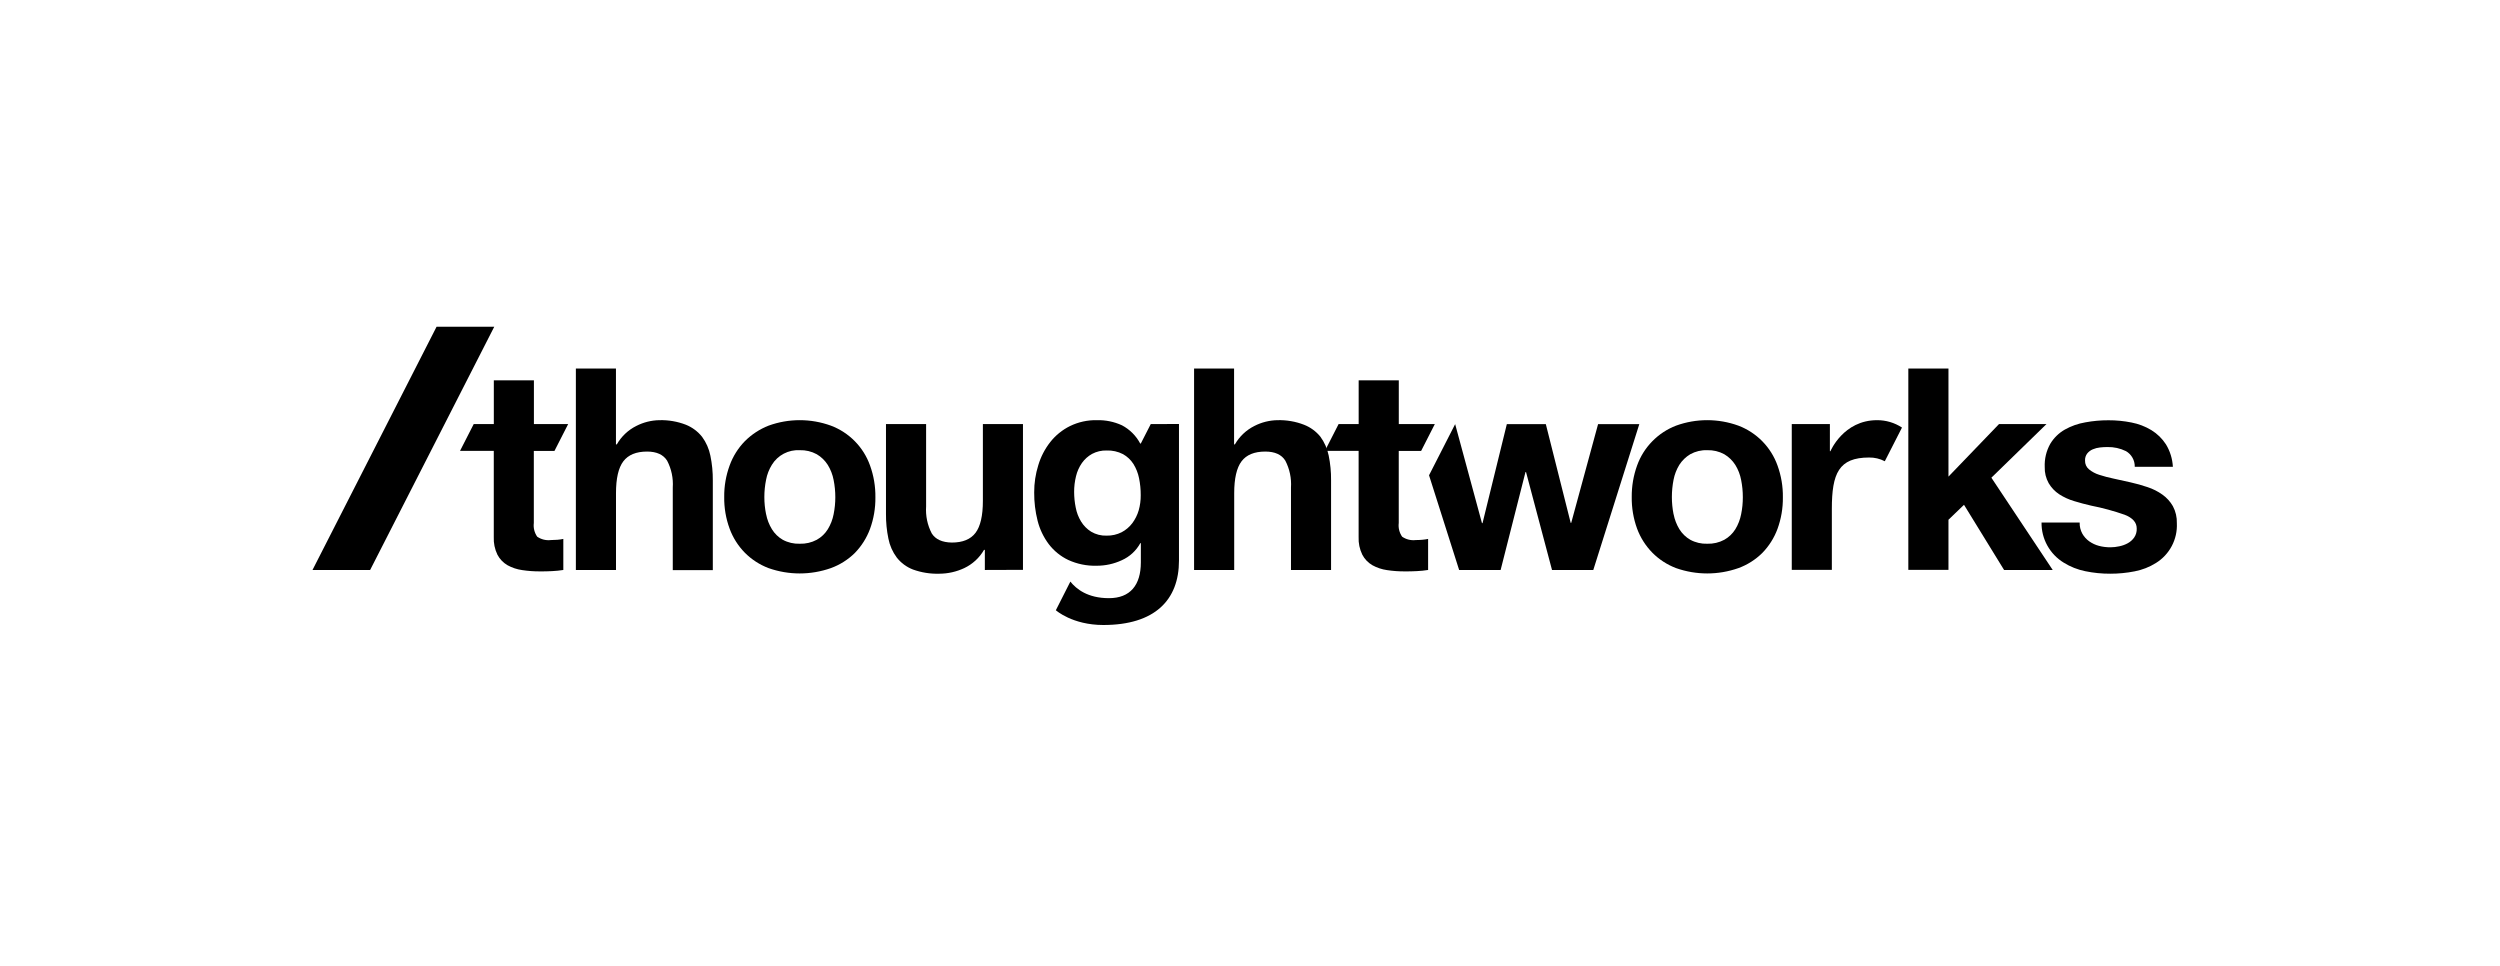
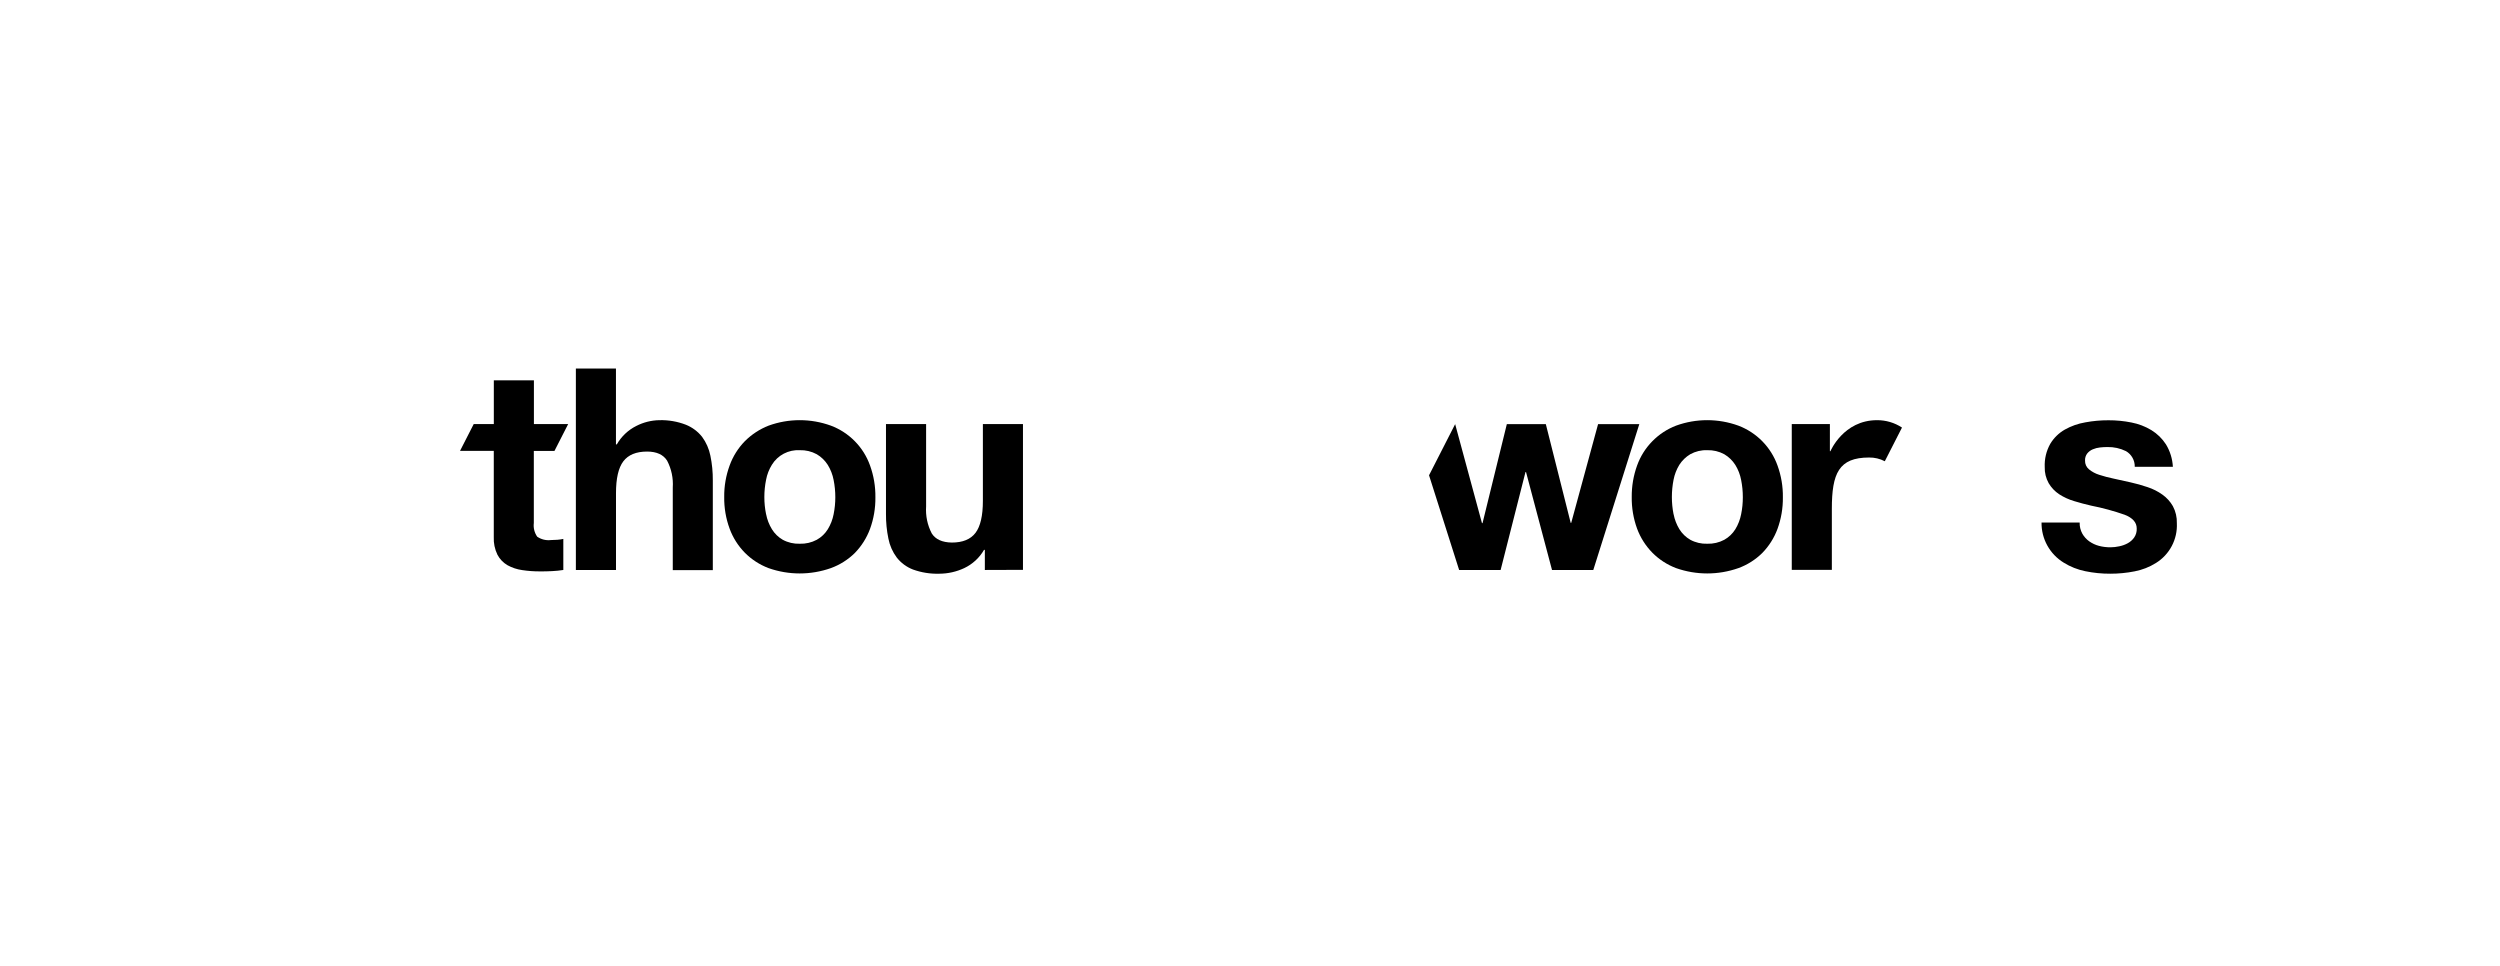
<svg xmlns="http://www.w3.org/2000/svg" width="176" height="68" viewBox="0 0 176 68" fill="none">
-   <path d="M30.736 23L22 40.126H26.058L34.797 23H30.736Z" fill="#191919" style="fill:#191919;fill:color(display-p3 0.098 0.098 0.098);fill-opacity:1;" />
-   <path d="M81.013 29.856L80.313 31.225H80.271C79.982 30.678 79.534 30.231 78.987 29.942C78.434 29.688 77.83 29.564 77.221 29.58C76.565 29.566 75.914 29.709 75.324 29.997C74.785 30.264 74.312 30.647 73.94 31.119C73.559 31.604 73.272 32.157 73.096 32.748C72.901 33.371 72.804 34.02 72.807 34.672C72.802 35.342 72.883 36.01 73.047 36.66C73.197 37.256 73.465 37.817 73.834 38.308C74.196 38.782 74.666 39.164 75.205 39.421C75.829 39.707 76.51 39.846 77.196 39.828C77.81 39.831 78.417 39.699 78.974 39.44C79.529 39.193 79.987 38.77 80.278 38.238H80.316V39.591C80.316 41.194 79.565 42.111 78.069 42.111C76.573 42.111 75.776 41.47 75.353 40.944L74.332 42.961C74.332 42.961 75.487 44 77.674 44C81.299 44 83 42.24 83 39.469V29.849L81.013 29.856ZM80.165 35.926C80.071 36.252 79.918 36.558 79.716 36.83C79.515 37.097 79.257 37.316 78.961 37.471C78.635 37.635 78.273 37.716 77.908 37.709C77.524 37.723 77.144 37.626 76.814 37.43C76.525 37.249 76.284 37.005 76.107 36.715C75.923 36.413 75.796 36.081 75.731 35.733C75.657 35.37 75.62 35.001 75.619 34.63C75.618 34.259 75.662 33.888 75.751 33.527C75.83 33.193 75.972 32.876 76.168 32.594C76.355 32.329 76.6 32.11 76.884 31.953C77.199 31.786 77.552 31.704 77.908 31.715C78.308 31.7 78.705 31.788 79.061 31.972C79.356 32.138 79.607 32.373 79.79 32.658C79.982 32.966 80.117 33.306 80.188 33.662C80.269 34.056 80.309 34.458 80.307 34.861C80.311 35.221 80.263 35.58 80.165 35.926Z" fill="#191919" style="fill:#191919;fill:color(display-p3 0.098 0.098 0.098);fill-opacity:1;" />
  <path d="M43.363 25.944V31.286H43.424C43.742 30.727 44.219 30.275 44.795 29.987C45.299 29.728 45.856 29.589 46.423 29.58C47.058 29.563 47.691 29.672 48.285 29.901C48.733 30.081 49.127 30.375 49.428 30.754C49.718 31.149 49.917 31.604 50.012 32.084C50.13 32.656 50.187 33.239 50.182 33.822V40.139H47.363V34.326C47.407 33.67 47.27 33.014 46.965 32.431C46.702 32.011 46.23 31.79 45.556 31.79C44.785 31.79 44.23 32.02 43.883 32.476C43.536 32.931 43.366 33.685 43.366 34.72V40.127H40.541V25.944H43.363Z" fill="#191919" style="fill:#191919;fill:color(display-p3 0.098 0.098 0.098);fill-opacity:1;" />
  <path d="M51.367 32.767C51.598 32.128 51.964 31.545 52.439 31.058C52.914 30.583 53.483 30.21 54.109 29.965C55.525 29.451 57.078 29.451 58.494 29.965C59.13 30.204 59.705 30.579 60.181 31.063C60.657 31.547 61.021 32.128 61.249 32.767C61.51 33.486 61.638 34.247 61.628 35.012C61.637 35.77 61.509 36.524 61.249 37.237C61.014 37.871 60.648 38.449 60.176 38.934C59.698 39.403 59.124 39.765 58.494 39.995C57.074 40.496 55.525 40.496 54.105 39.995C53.478 39.756 52.909 39.387 52.436 38.911C51.962 38.428 51.596 37.85 51.364 37.215C51.102 36.502 50.974 35.748 50.985 34.989C50.976 34.232 51.106 33.479 51.367 32.767ZM53.935 36.202C54.006 36.575 54.144 36.932 54.343 37.257C54.531 37.565 54.794 37.82 55.107 38C55.473 38.198 55.886 38.294 56.301 38.279C56.719 38.293 57.133 38.197 57.502 38C57.821 37.823 58.088 37.567 58.279 37.257C58.477 36.932 58.615 36.575 58.687 36.202C58.767 35.807 58.807 35.405 58.806 35.002C58.806 34.595 58.767 34.189 58.687 33.79C58.616 33.417 58.478 33.059 58.279 32.735C58.084 32.424 57.816 32.164 57.499 31.978C57.131 31.778 56.717 31.68 56.298 31.693C55.909 31.672 55.522 31.757 55.177 31.938C54.832 32.119 54.543 32.39 54.34 32.722C54.14 33.046 54.001 33.403 53.932 33.777C53.851 34.176 53.81 34.582 53.81 34.989C53.809 35.397 53.85 35.803 53.932 36.202H53.935Z" fill="#191919" style="fill:#191919;fill:color(display-p3 0.098 0.098 0.098);fill-opacity:1;" />
  <path d="M69.333 40.126V38.712H69.275C68.952 39.271 68.466 39.718 67.882 39.995C67.334 40.252 66.737 40.387 66.132 40.389C65.499 40.409 64.868 40.309 64.273 40.094C63.822 39.921 63.427 39.628 63.13 39.248C62.837 38.853 62.636 38.399 62.543 37.917C62.425 37.345 62.368 36.763 62.373 36.179V29.855H65.198V35.656C65.154 36.313 65.291 36.97 65.596 37.554C65.859 37.971 66.33 38.185 67.008 38.196C67.777 38.196 68.333 37.967 68.678 37.51C69.022 37.054 69.195 36.301 69.195 35.265V29.855H72.017V40.117L69.333 40.126Z" fill="#191919" style="fill:#191919;fill:color(display-p3 0.098 0.098 0.098);fill-opacity:1;" />
-   <path d="M86.879 25.944V31.286H86.936C87.256 30.727 87.734 30.276 88.31 29.987C88.814 29.728 89.371 29.589 89.938 29.58C90.574 29.563 91.207 29.672 91.8 29.901C92.251 30.076 92.648 30.366 92.953 30.741C93.243 31.137 93.443 31.591 93.54 32.072C93.657 32.644 93.713 33.226 93.707 33.81V40.127H90.885V34.326C90.928 33.67 90.79 33.014 90.487 32.431C90.222 32.003 89.751 31.79 89.075 31.79C88.304 31.79 87.749 32.02 87.405 32.476C87.061 32.931 86.888 33.685 86.888 34.72V40.127H84.063V25.944H86.879Z" fill="#191919" style="fill:#191919;fill:color(display-p3 0.098 0.098 0.098);fill-opacity:1;" />
  <path d="M115.253 32.767C115.482 32.131 115.845 31.551 116.319 31.068C116.792 30.584 117.363 30.208 117.995 29.965C119.412 29.451 120.964 29.451 122.381 29.965C123.015 30.205 123.59 30.58 124.066 31.064C124.541 31.548 124.906 32.129 125.135 32.767C125.396 33.486 125.525 34.247 125.514 35.012C125.524 35.77 125.395 36.524 125.135 37.237C124.9 37.872 124.534 38.45 124.06 38.934C123.584 39.404 123.012 39.766 122.384 39.995C120.964 40.496 119.415 40.496 117.995 39.995C117.367 39.757 116.798 39.387 116.326 38.911C115.852 38.428 115.485 37.849 115.25 37.215C114.991 36.502 114.864 35.748 114.874 34.989C114.867 34.232 114.995 33.479 115.253 32.767ZM117.822 36.202C117.894 36.575 118.032 36.932 118.229 37.257C118.42 37.564 118.683 37.82 118.997 38C119.363 38.198 119.775 38.294 120.191 38.279C120.609 38.293 121.023 38.197 121.392 38C121.709 37.822 121.977 37.566 122.169 37.257C122.366 36.932 122.504 36.575 122.576 36.202C122.657 35.807 122.697 35.405 122.695 35.002C122.696 34.595 122.656 34.189 122.576 33.79C122.506 33.417 122.368 33.059 122.169 32.735C121.973 32.424 121.705 32.165 121.389 31.978C121.021 31.778 120.606 31.68 120.188 31.693C119.771 31.678 119.358 31.777 118.994 31.978C118.684 32.164 118.421 32.418 118.226 32.722C118.027 33.046 117.889 33.404 117.818 33.777C117.74 34.177 117.7 34.583 117.7 34.989C117.699 35.396 117.739 35.802 117.818 36.202H117.822Z" fill="#191919" style="fill:#191919;fill:color(display-p3 0.098 0.098 0.098);fill-opacity:1;" />
-   <path d="M137.172 25.944V33.553L140.729 29.856H144.071L140.193 33.63L144.511 40.127H141.088L138.266 35.538L137.172 36.59V40.117H134.346V25.944H137.172Z" fill="#191919" style="fill:#191919;fill:color(display-p3 0.098 0.098 0.098);fill-opacity:1;" />
  <path d="M146.598 37.574C146.718 37.786 146.884 37.969 147.083 38.11C147.291 38.256 147.523 38.365 147.77 38.43C148.033 38.498 148.304 38.531 148.575 38.53C148.786 38.529 148.996 38.505 149.201 38.459C149.41 38.417 149.612 38.344 149.799 38.241C149.976 38.144 150.128 38.008 150.245 37.843C150.374 37.655 150.437 37.43 150.425 37.202C150.425 36.779 150.142 36.461 149.58 36.24C148.811 35.97 148.024 35.756 147.224 35.599C146.813 35.506 146.412 35.397 146.02 35.278C145.646 35.168 145.291 35.005 144.964 34.794C144.663 34.594 144.412 34.329 144.228 34.018C144.033 33.67 143.936 33.275 143.949 32.876C143.925 32.308 144.059 31.744 144.338 31.247C144.587 30.831 144.94 30.485 145.362 30.244C145.81 29.992 146.299 29.82 146.806 29.734C147.343 29.634 147.888 29.585 148.434 29.587C148.979 29.585 149.522 29.637 150.055 29.744C150.551 29.839 151.027 30.021 151.458 30.282C151.871 30.535 152.221 30.877 152.483 31.283C152.774 31.761 152.941 32.304 152.971 32.864H150.287C150.292 32.642 150.238 32.422 150.129 32.228C150.021 32.034 149.862 31.872 149.67 31.761C149.262 31.56 148.812 31.461 148.357 31.472C148.184 31.473 148.012 31.482 147.84 31.501C147.665 31.519 147.495 31.563 147.333 31.632C147.182 31.695 147.048 31.794 146.944 31.921C146.833 32.064 146.777 32.243 146.787 32.424C146.783 32.541 146.806 32.657 146.853 32.764C146.901 32.871 146.973 32.965 147.063 33.04C147.278 33.215 147.524 33.347 147.789 33.428C148.125 33.537 148.467 33.627 148.813 33.697C149.198 33.779 149.59 33.865 149.988 33.957C150.394 34.047 150.795 34.159 151.189 34.294C151.561 34.416 151.913 34.593 152.232 34.82C152.535 35.034 152.787 35.312 152.971 35.634C153.168 36.004 153.264 36.418 153.25 36.837C153.277 37.392 153.154 37.945 152.895 38.437C152.636 38.929 152.25 39.343 151.776 39.636C151.318 39.923 150.809 40.122 150.277 40.223C149.71 40.335 149.134 40.39 148.556 40.389C147.968 40.391 147.382 40.332 146.806 40.213C146.267 40.105 145.751 39.901 145.285 39.61C144.802 39.315 144.405 38.9 144.131 38.405C143.857 37.911 143.717 37.353 143.724 36.788H146.408C146.4 37.063 146.465 37.334 146.598 37.574Z" fill="#191919" style="fill:#191919;fill:color(display-p3 0.098 0.098 0.098);fill-opacity:1;" />
-   <path d="M99.672 38.02C99.333 38.061 98.99 37.977 98.709 37.782C98.515 37.502 98.43 37.159 98.472 36.82V31.744H100.048L101.011 29.856H98.475V26.777H95.65V29.856H94.237L93.274 31.741H95.647V37.802C95.628 38.234 95.717 38.663 95.907 39.052C96.068 39.36 96.312 39.615 96.613 39.79C96.933 39.968 97.284 40.085 97.647 40.136C98.058 40.198 98.473 40.228 98.889 40.226C99.168 40.226 99.451 40.226 99.743 40.207C100.01 40.195 100.276 40.169 100.539 40.126V37.94C100.402 37.969 100.262 37.989 100.122 38C99.984 38.013 99.833 38.02 99.672 38.02Z" fill="#191919" style="fill:#191919;fill:color(display-p3 0.098 0.098 0.098);fill-opacity:1;" />
  <path d="M38.782 38.02C38.442 38.061 38.1 37.976 37.818 37.782C37.624 37.502 37.539 37.159 37.581 36.82V31.744H39.035L39.998 29.856H37.587V26.777H34.765V29.856H33.349L32.386 31.741H34.762V37.802C34.742 38.233 34.831 38.663 35.019 39.052C35.181 39.359 35.425 39.614 35.725 39.79C36.048 39.968 36.402 40.086 36.769 40.136C37.18 40.198 37.595 40.228 38.011 40.226C38.29 40.226 38.576 40.226 38.865 40.207C39.131 40.195 39.395 40.168 39.658 40.126V37.94C39.52 37.969 39.381 37.989 39.241 38C39.093 38.013 38.939 38.02 38.782 38.02Z" fill="#191919" style="fill:#191919;fill:color(display-p3 0.098 0.098 0.098);fill-opacity:1;" />
  <path d="M132.144 29.58C129.771 29.58 128.863 31.764 128.863 31.764H128.824V29.856H126.14V40.117H128.962V35.827C128.962 33.325 129.45 32.209 131.585 32.209C131.97 32.204 132.349 32.294 132.69 32.472L133.9 30.1C133.379 29.758 132.768 29.577 132.144 29.58Z" fill="#191919" style="fill:#191919;fill:color(display-p3 0.098 0.098 0.098);fill-opacity:1;" />
  <path d="M112.505 29.859L110.614 36.808H110.576L108.826 29.859H106.081L104.37 36.83H104.331L102.443 29.859L100.604 33.46L102.723 40.126H105.644L107.394 33.232H107.432L109.262 40.126H112.168L115.407 29.859H112.505Z" fill="#191919" style="fill:#191919;fill:color(display-p3 0.098 0.098 0.098);fill-opacity:1;" />
</svg>